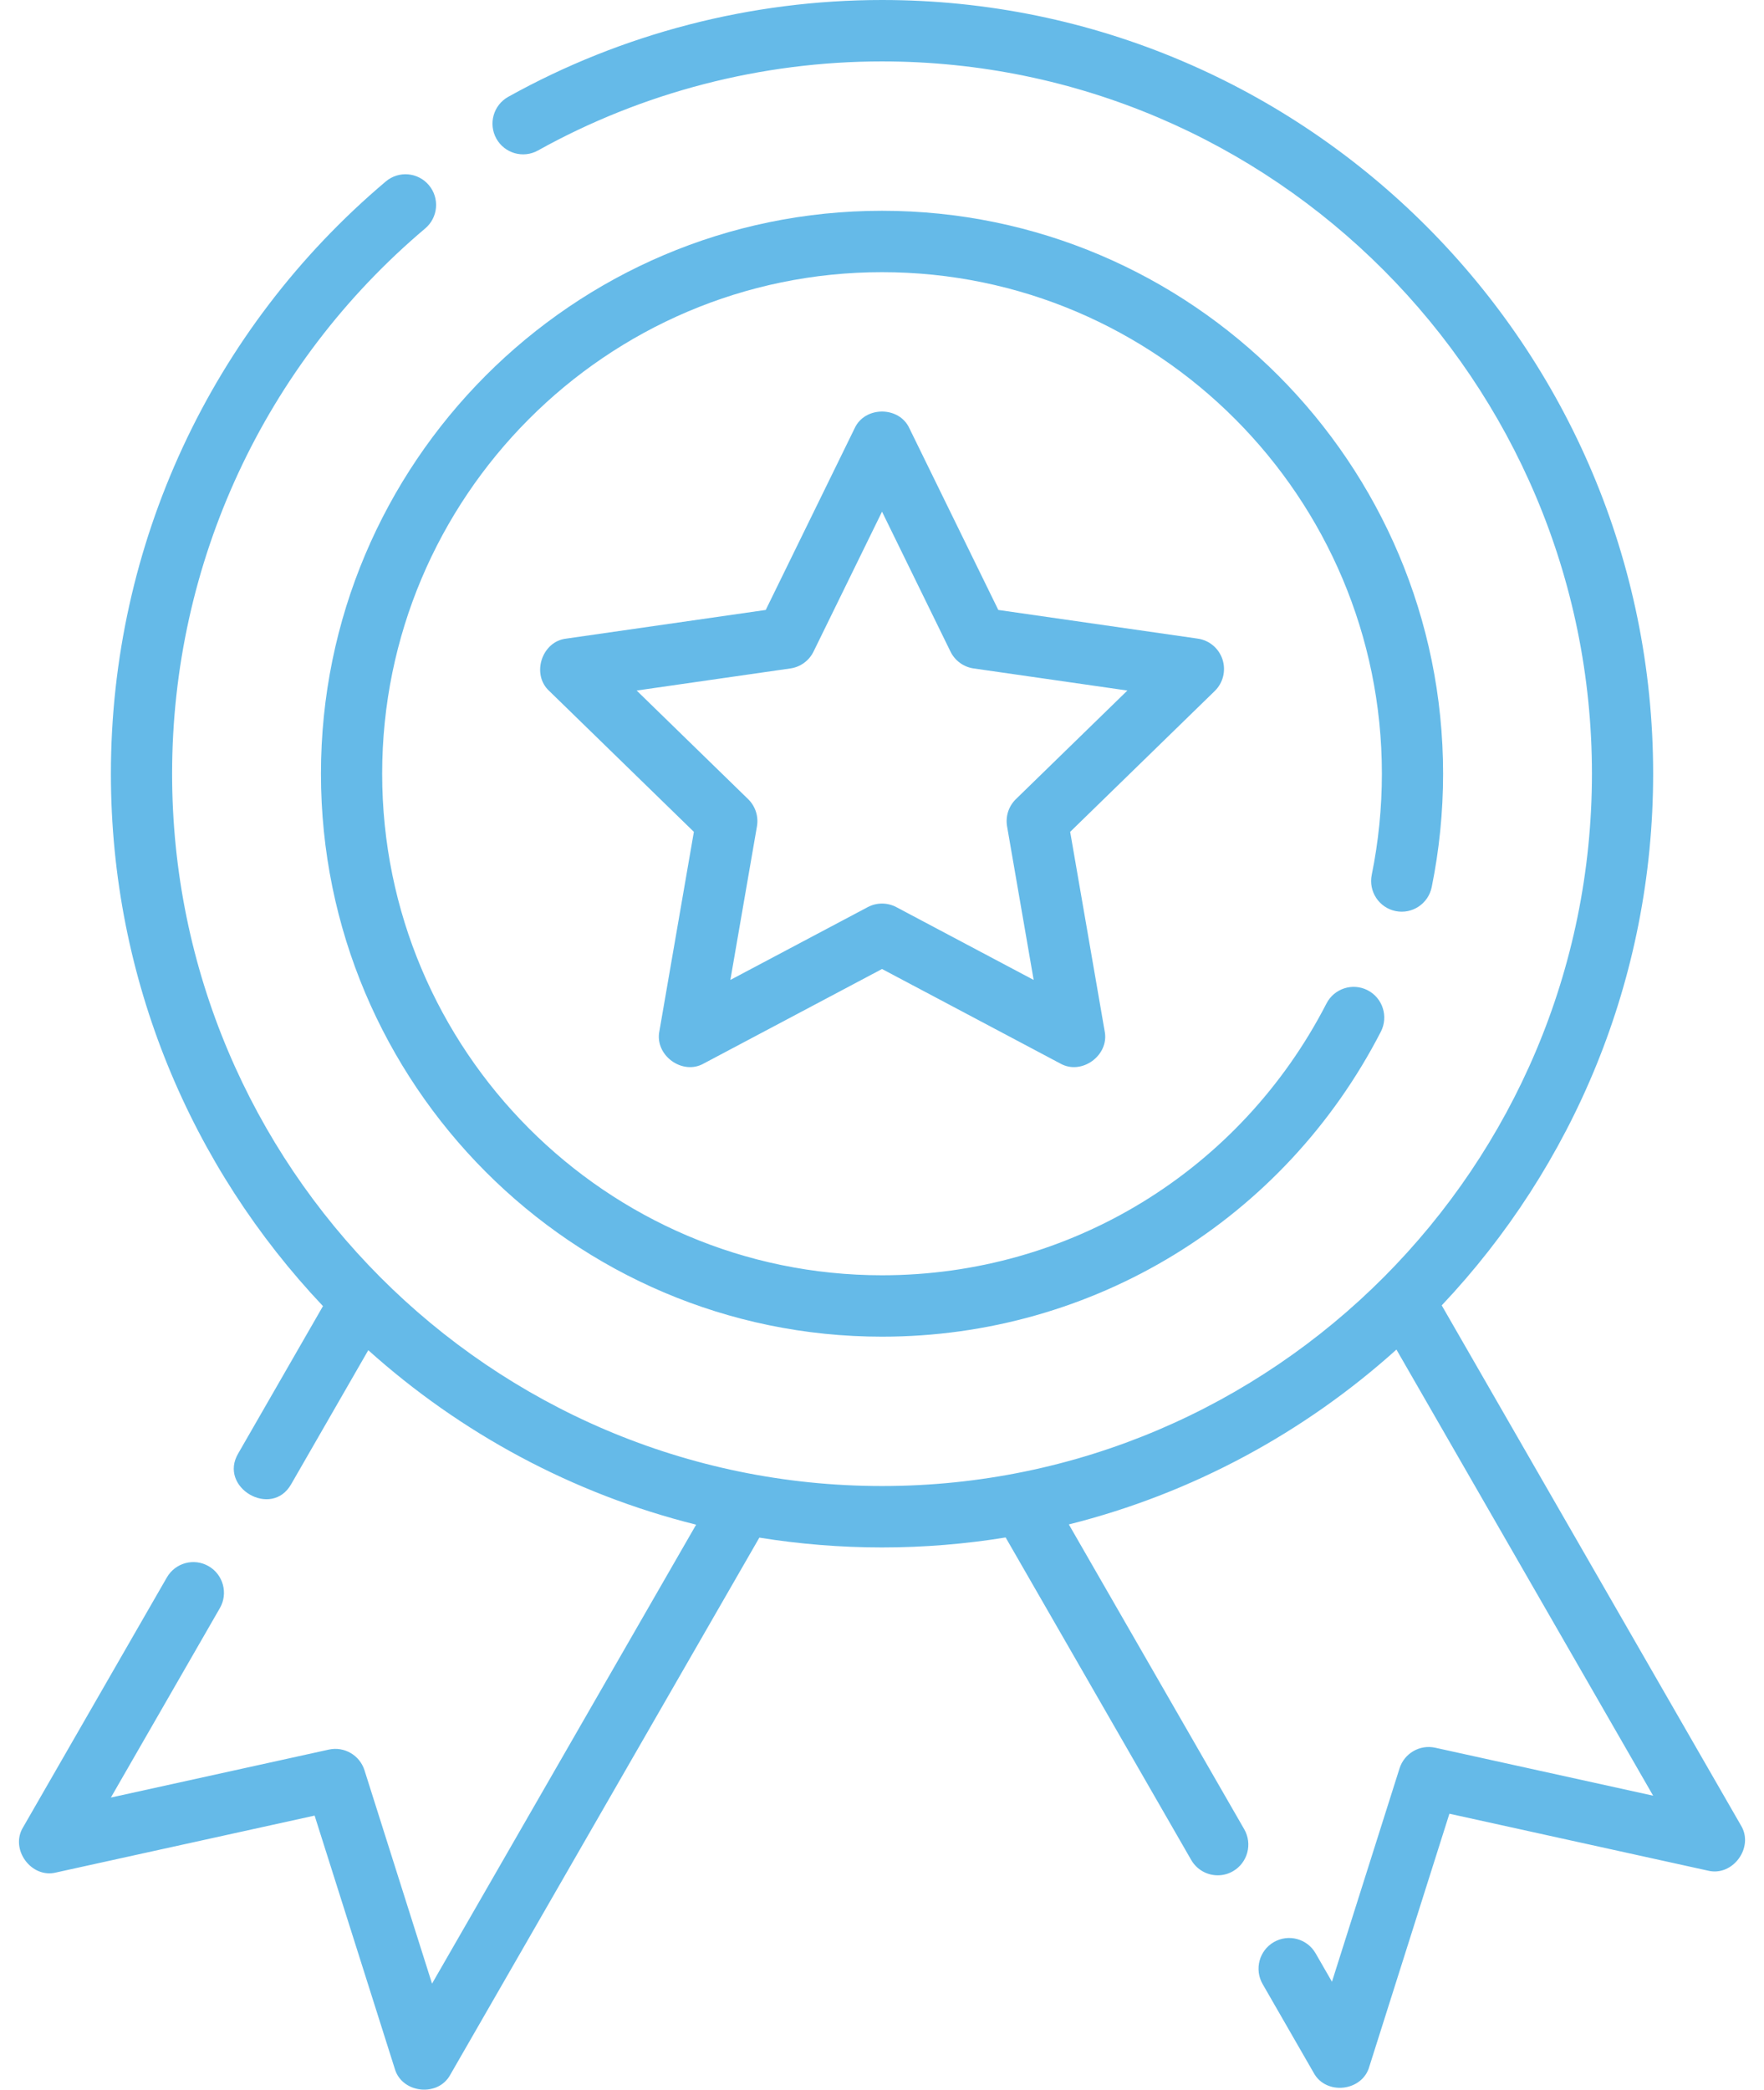
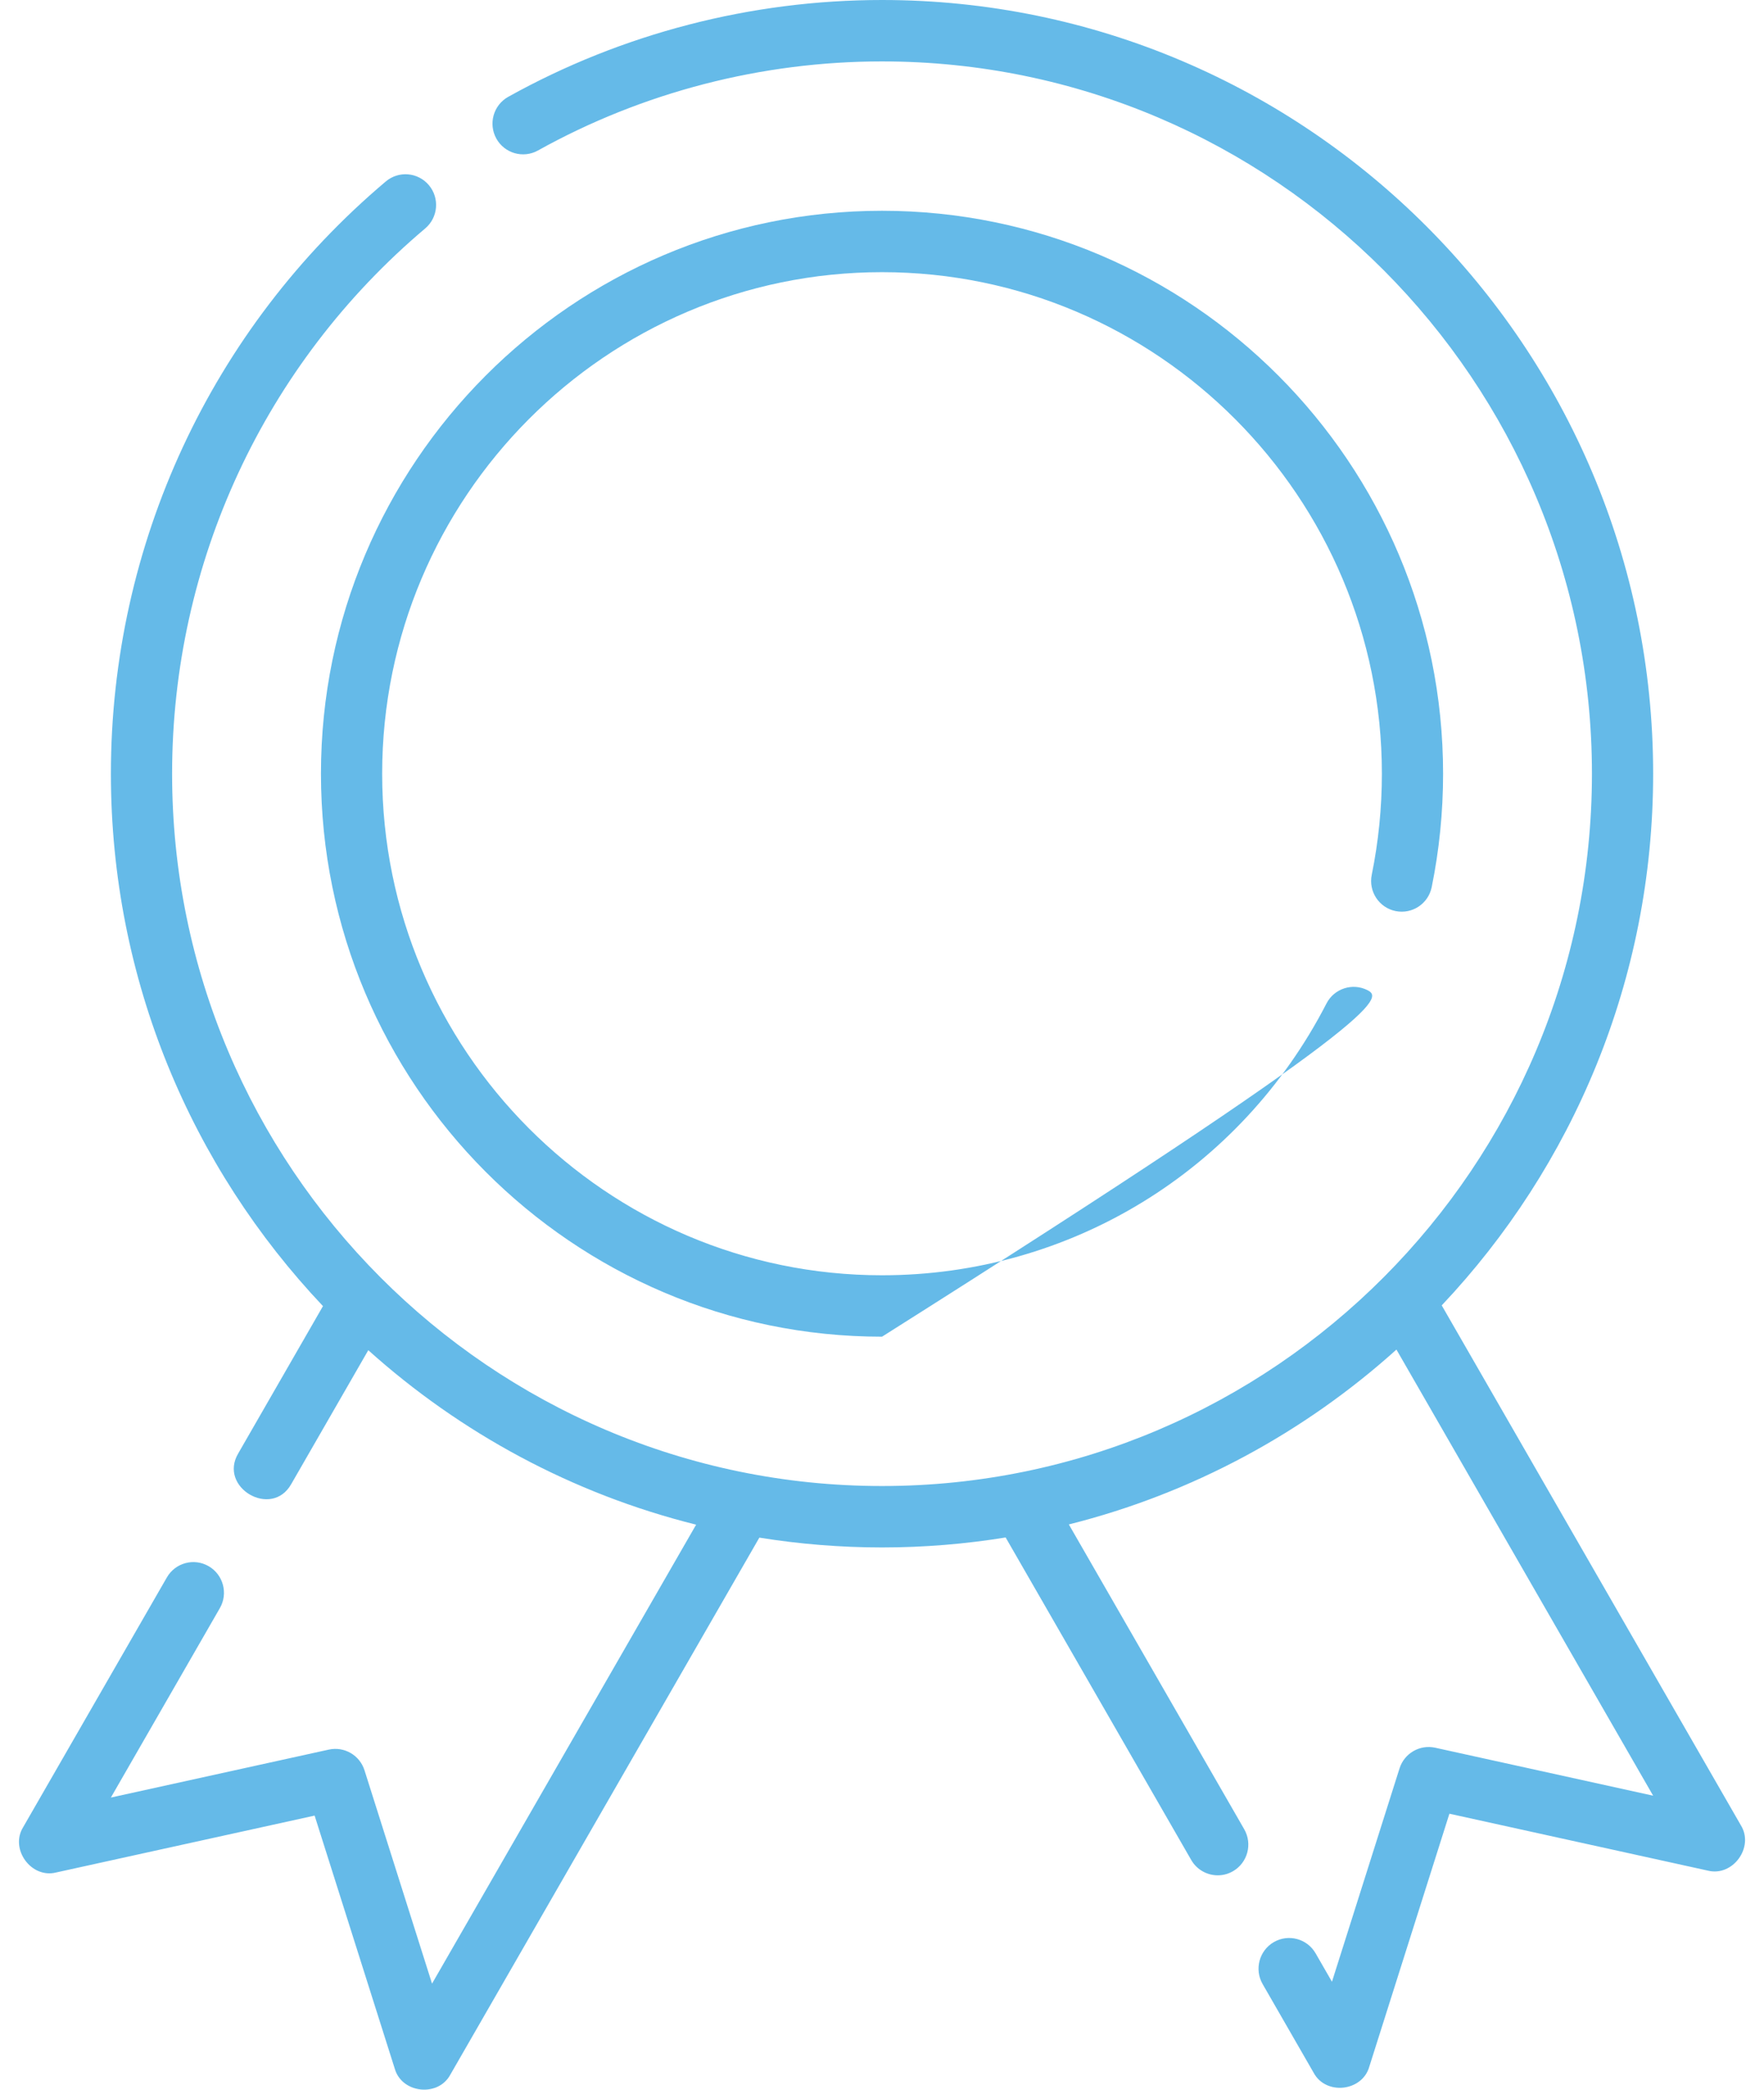
<svg xmlns="http://www.w3.org/2000/svg" width="76" height="90" viewBox="0 0 76 90" fill="none">
-   <path d="M60.127 39.239C60.841 39.385 61.537 38.924 61.683 38.209C62.009 36.612 62.174 34.968 62.174 33.324C62.174 19.954 51.33 9.078 38.001 9.078C24.672 9.078 13.828 19.954 13.828 33.324C13.828 46.693 24.672 57.57 38.001 57.57C47.086 57.57 55.322 52.536 59.493 44.433C59.827 43.784 59.573 42.986 58.926 42.651C58.279 42.316 57.484 42.571 57.15 43.219C53.433 50.439 46.096 54.925 38.001 54.925C26.126 54.925 16.465 45.234 16.465 33.324C16.465 21.413 26.126 11.722 38.001 11.722C49.876 11.722 59.537 21.413 59.537 33.324C59.537 34.79 59.39 36.255 59.1 37.678C58.954 38.394 59.414 39.093 60.127 39.239Z" fill="#65BAE8" />
-   <path d="M52.671 28.405C52.516 27.925 52.102 27.576 51.604 27.505L43.011 26.27L39.184 18.454C38.747 17.482 37.254 17.483 36.817 18.454L32.991 26.27L24.398 27.504C23.34 27.621 22.881 29.047 23.666 29.762L29.895 35.827L28.41 44.406C28.194 45.448 29.401 46.331 30.325 45.802L38.001 41.734L45.677 45.802C46.6 46.331 47.808 45.448 47.592 44.406L46.107 35.827L52.335 29.762C52.696 29.411 52.826 28.885 52.671 28.405ZM43.77 34.417C43.457 34.721 43.315 35.161 43.389 35.592L44.534 42.205L38.617 39.069C38.231 38.865 37.77 38.865 37.385 39.069L31.467 42.205L32.612 35.592C32.687 35.161 32.544 34.721 32.231 34.417L27.43 29.741L34.054 28.789C34.486 28.727 34.859 28.455 35.051 28.062L38.001 22.037L40.95 28.062C41.142 28.455 41.516 28.727 41.947 28.789L48.572 29.741L43.77 34.417Z" fill="#65BAE8" />
+   <path d="M60.127 39.239C60.841 39.385 61.537 38.924 61.683 38.209C62.009 36.612 62.174 34.968 62.174 33.324C62.174 19.954 51.33 9.078 38.001 9.078C24.672 9.078 13.828 19.954 13.828 33.324C13.828 46.693 24.672 57.57 38.001 57.57C59.827 43.784 59.573 42.986 58.926 42.651C58.279 42.316 57.484 42.571 57.15 43.219C53.433 50.439 46.096 54.925 38.001 54.925C26.126 54.925 16.465 45.234 16.465 33.324C16.465 21.413 26.126 11.722 38.001 11.722C49.876 11.722 59.537 21.413 59.537 33.324C59.537 34.79 59.39 36.255 59.1 37.678C58.954 38.394 59.414 39.093 60.127 39.239Z" fill="#65BAE8" />
  <path d="M75.002 78.611L62.115 56.222C67.758 50.247 71.224 42.184 71.224 33.324C71.224 14.949 56.32 0 38.001 0C32.364 0 26.796 1.442 21.897 4.17C21.26 4.524 21.031 5.329 21.384 5.968C21.738 6.606 22.541 6.836 23.177 6.482C27.685 3.972 32.811 2.645 38.001 2.645C54.866 2.645 68.587 16.408 68.587 33.324C68.587 50.24 54.866 64.002 38.001 64.002C21.135 64.002 7.415 50.24 7.415 33.324C7.415 24.248 11.389 15.689 18.319 9.839C18.876 9.369 18.948 8.535 18.479 7.976C18.01 7.417 17.178 7.345 16.621 7.816C9.094 14.169 4.778 23.466 4.778 33.324C4.778 42.199 8.256 50.275 13.915 56.253L10.266 62.594C9.391 64.062 11.705 65.419 12.549 63.916L15.867 58.152C19.837 61.716 24.662 64.338 29.992 65.666L18.614 85.433L15.704 76.245C15.498 75.594 14.83 75.207 14.165 75.354L4.777 77.419L9.472 69.261C9.837 68.629 9.62 67.82 8.99 67.455C8.359 67.09 7.553 67.306 7.189 67.939L0.999 78.692C0.412 79.637 1.344 80.92 2.423 80.645L13.555 78.196L17.006 89.09C17.307 90.161 18.877 90.336 19.404 89.35L32.716 66.224C34.437 66.501 36.202 66.647 38 66.647C39.813 66.647 41.592 66.499 43.327 66.217L51.322 80.107C51.566 80.531 52.01 80.768 52.465 80.768C52.689 80.768 52.916 80.711 53.123 80.591C53.754 80.225 53.97 79.417 53.606 78.784L46.05 65.656C51.377 64.321 56.199 61.694 60.164 58.125L71.224 77.339L61.836 75.273C61.17 75.126 60.503 75.513 60.297 76.164L57.386 85.352L56.682 84.129C56.318 83.496 55.512 83.28 54.881 83.645C54.251 84.01 54.035 84.819 54.399 85.452L56.596 89.27C57.124 90.256 58.693 90.081 58.995 89.009L62.446 78.115L73.577 80.565C74.657 80.839 75.589 79.556 75.002 78.611Z" fill="#65BAE8" />
</svg>